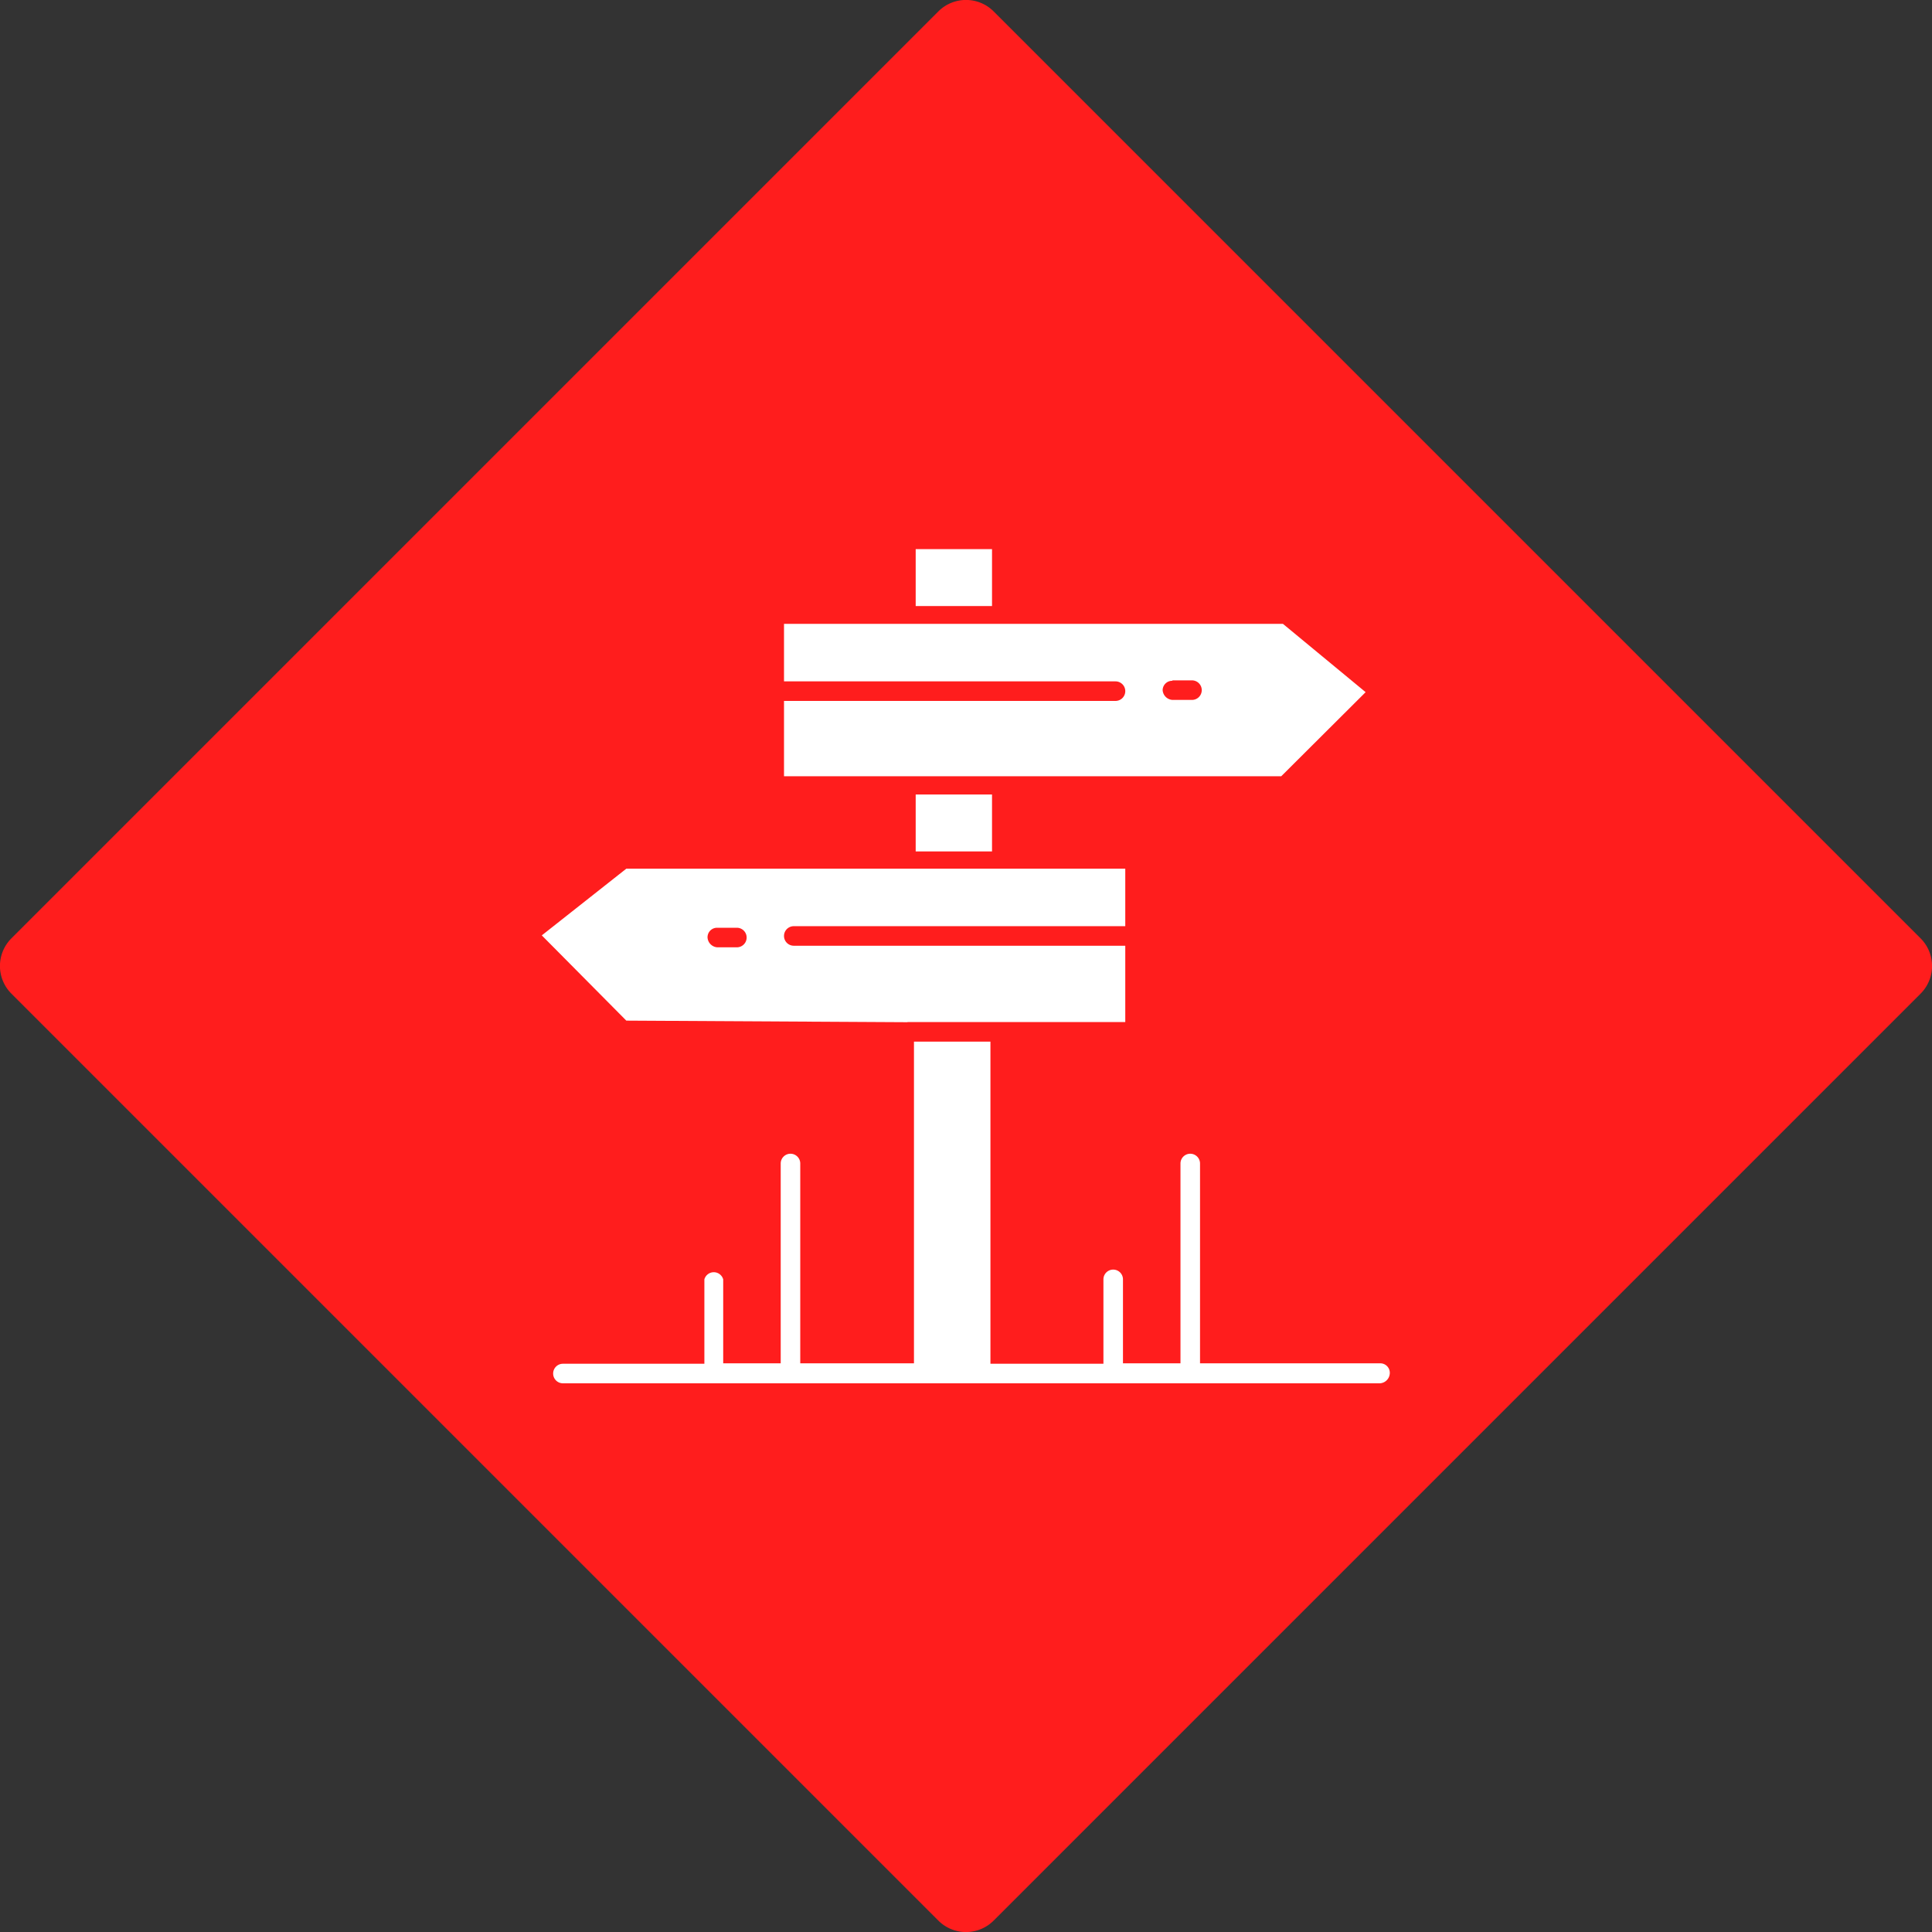
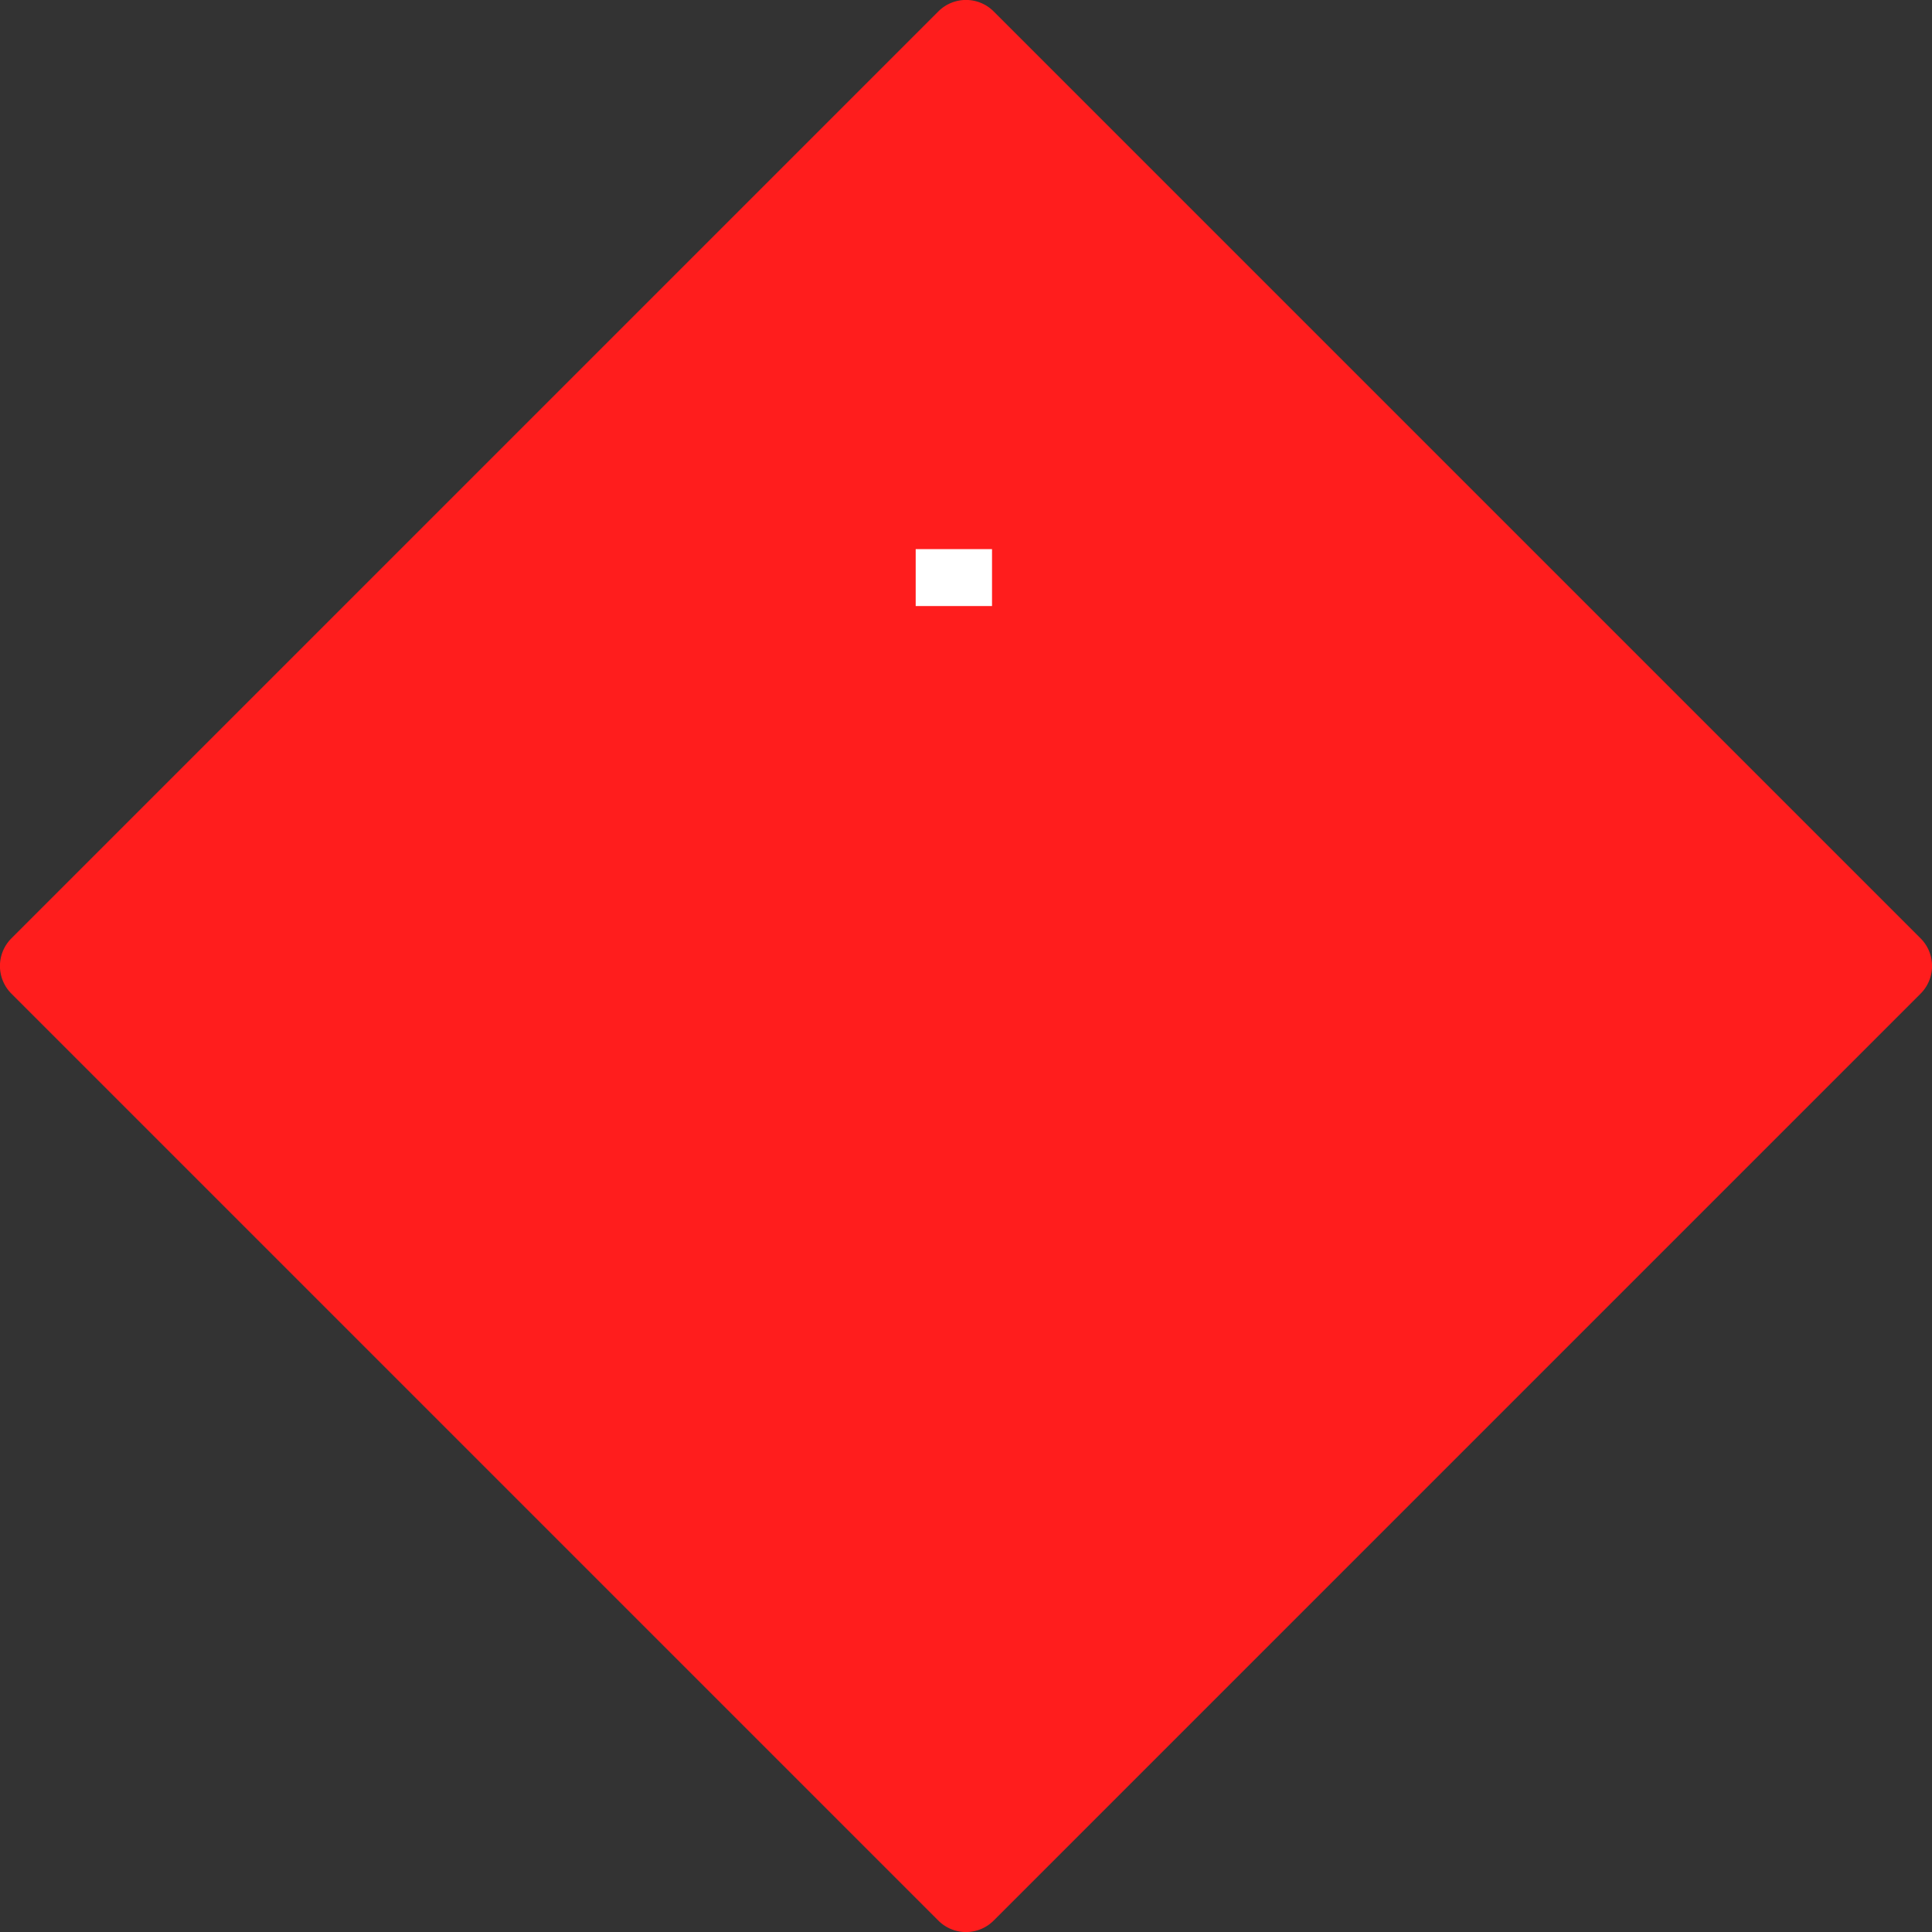
<svg xmlns="http://www.w3.org/2000/svg" viewBox="0 0 134.4 134.4">
  <rect x="0" y="0" width="134.4" height="134.4" fill="#333333" stroke="none" />
  <defs>
    <style>.cls-1{fill:#ff1d1d;fill-rule:evenodd;}.cls-2{fill:#fff;}</style>
  </defs>
  <title>Маршрут@1x</title>
  <g id="Слой_2" data-name="Слой 2">
    <g id="Слой_1-2" data-name="Слой 1">
      <path class="cls-1" d="M133.6,65.27a2.72,2.72,0,0,1,0,3.86L69.13,133.6a2.72,2.72,0,0,1-3.86,0L.8,69.13a2.72,2.72,0,0,1,0-3.86L65.27.8a2.72,2.72,0,0,1,3.86,0Z" />
-       <rect class="cls-2" x="63.7" y="55.27" width="5.31" height="3.96" />
-       <path class="cls-2" d="M69.69,54H89.13L95,48.15,89.25,43.4H54.54v4H77.6a.68.68,0,0,1,0,1.36H54.54V54H69.69Zm11.87-6.67h1.36a.68.68,0,0,1,0,1.36H81.56a.73.73,0,0,1-.68-.68A.66.66,0,0,1,81.56,47.36Z" />
      <rect class="cls-2" x="63.7" y="38.2" width="5.31" height="3.96" />
-       <path class="cls-2" d="M63.13,71.1H78.28V65.79H55.22a.68.68,0,0,1,0-1.36H78.28v-4H43.57l-5.88,4.64L43.57,71l19.56.11ZM49.9,64.54h1.36a.68.68,0,0,1,0,1.36H49.9a.73.73,0,0,1-.68-.68A.66.66,0,0,1,49.9,64.54Z" />
-       <path class="cls-2" d="M96,94.84H83.48V80.94a.68.68,0,1,0-1.36,0v13.9h-4V89a.68.68,0,1,0-1.36,0v5.87H68.9V72.46H63.58V94.84H55.67V80.94a.68.68,0,0,0-1.36,0v13.9h-4V89A.68.68,0,0,0,49,89v5.87H39.16a.68.68,0,1,0,0,1.36H96a.73.73,0,0,0,.68-.68A.66.66,0,0,0,96,94.84Z" />
    </g>
  </g>
</svg>